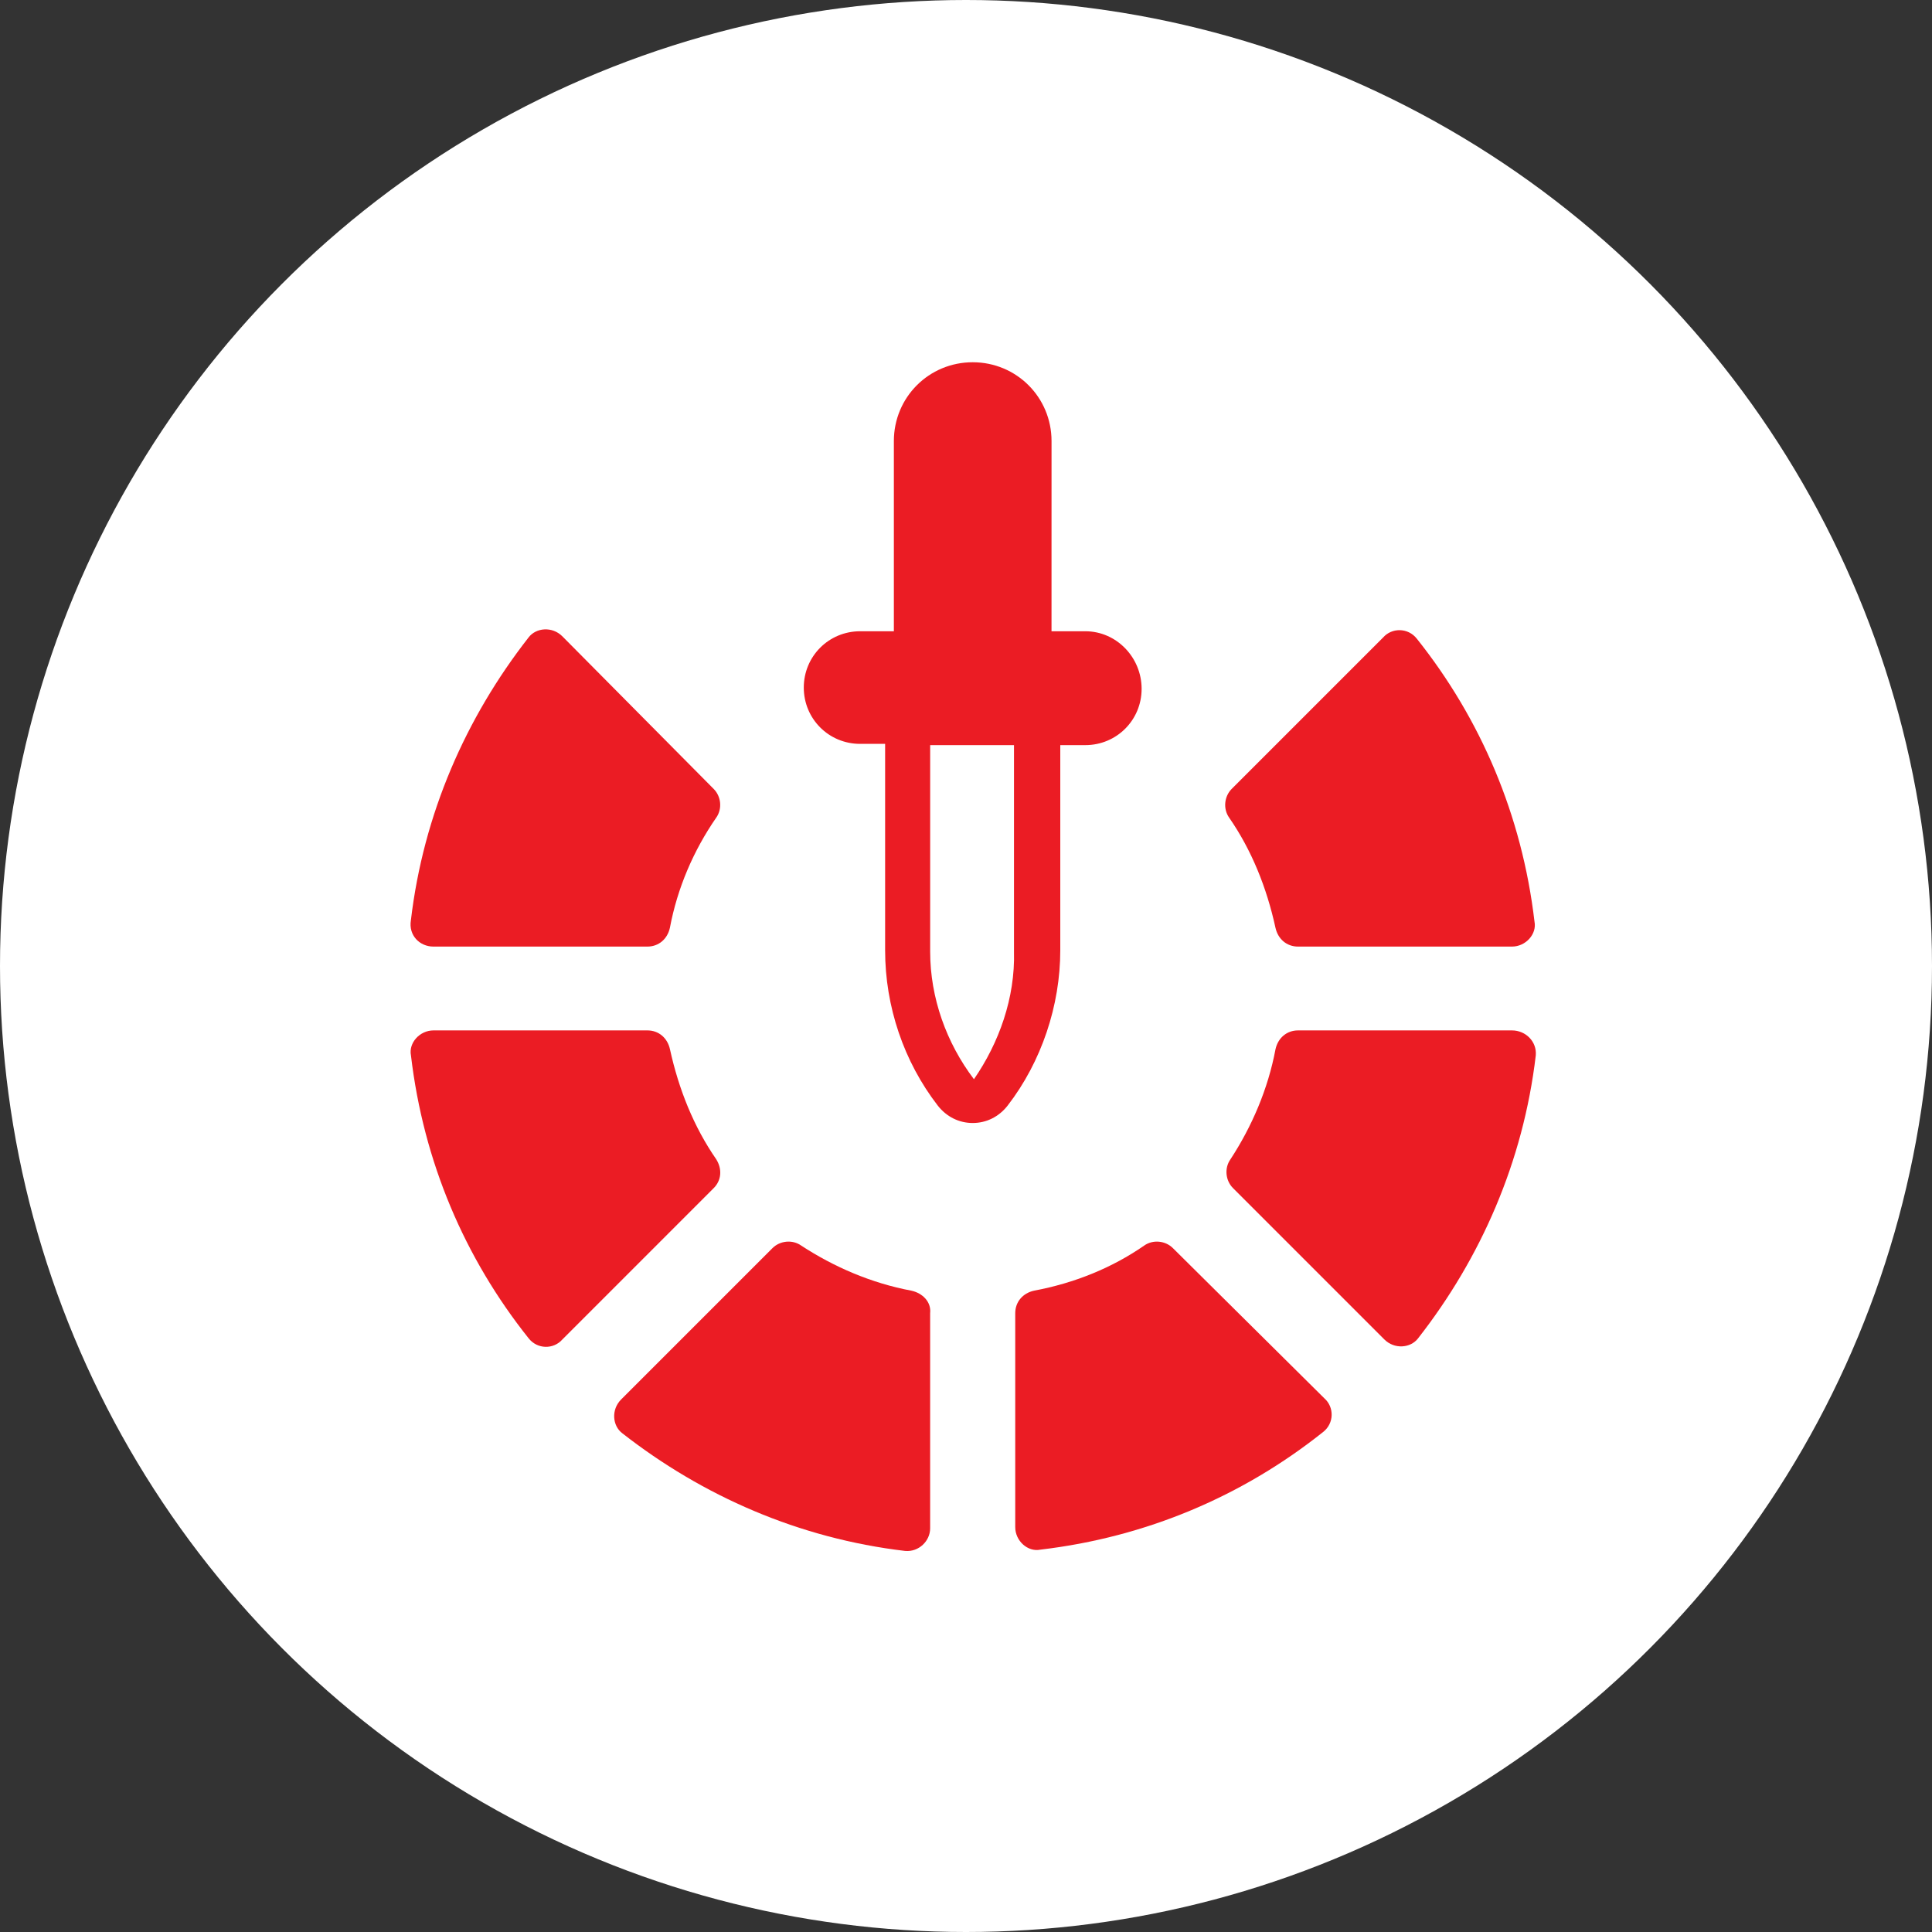
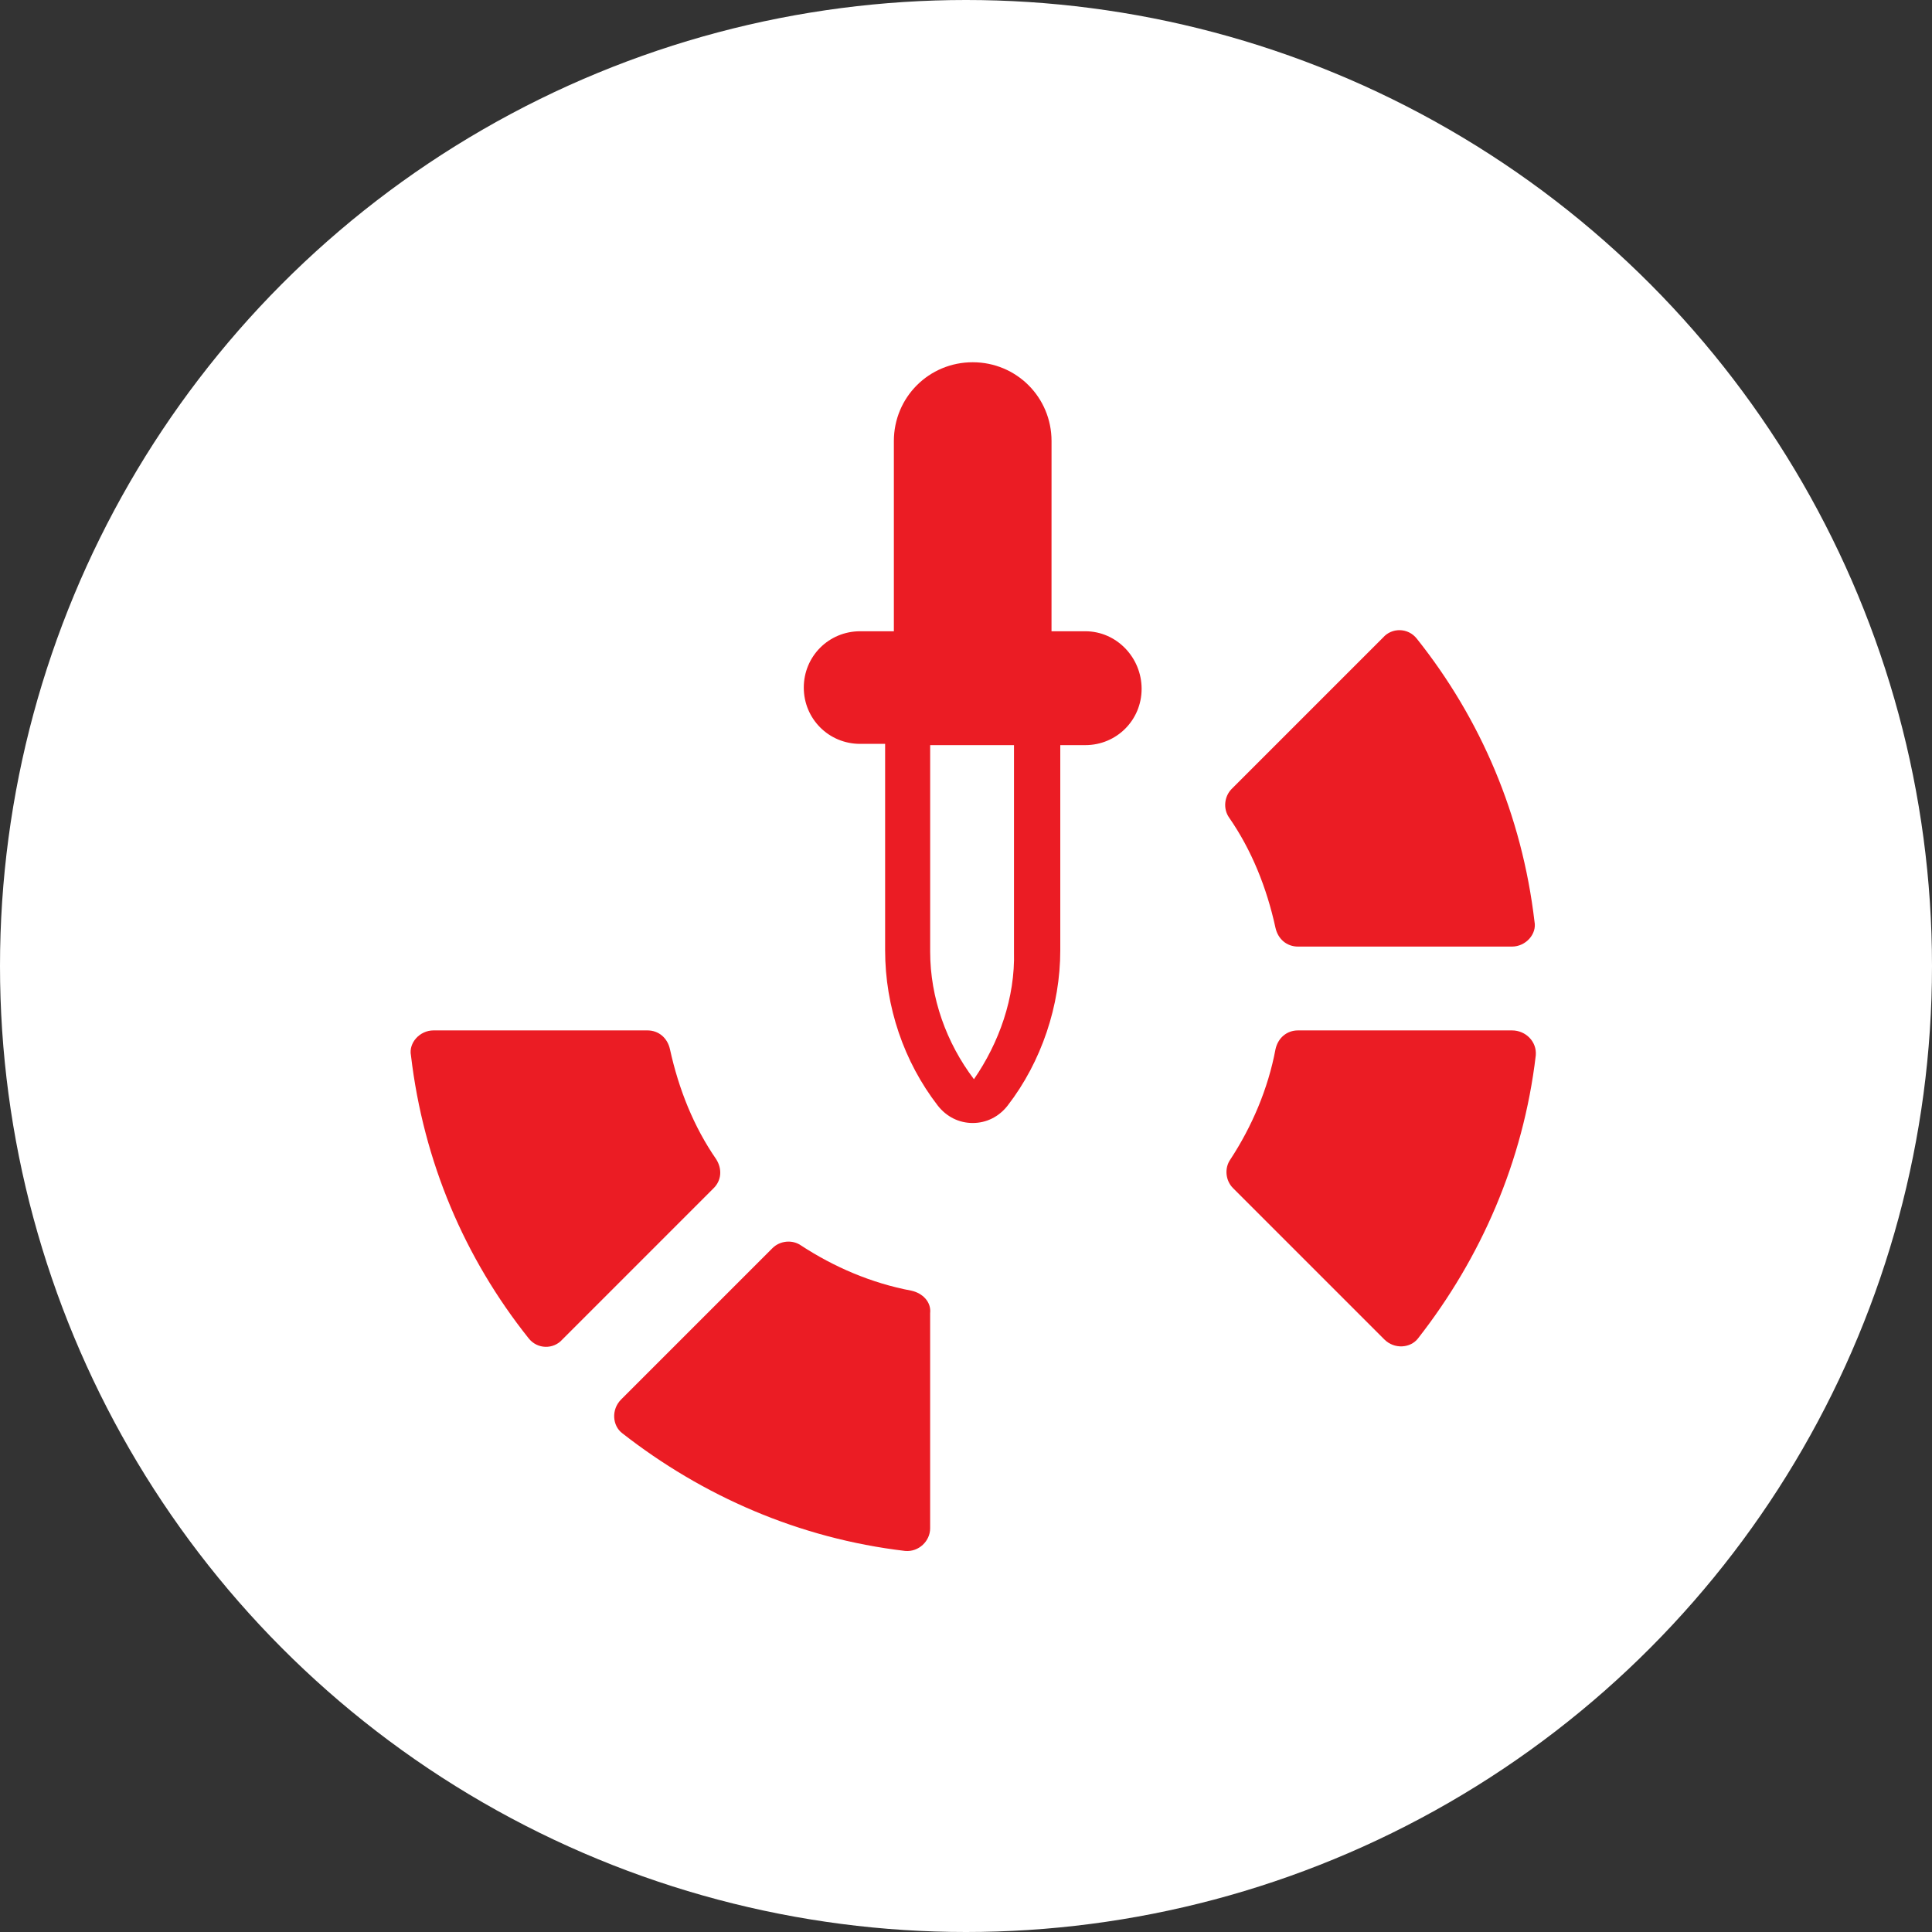
<svg xmlns="http://www.w3.org/2000/svg" width="80" height="80" viewBox="0 0 80 80" fill="none">
  <rect x="0" y="0" width="80" height="80" fill="#333333" stroke="none" />
  <circle cx="40" cy="40" r="40" fill="white" />
  <path d="M29.658 48.004C28.726 46.657 28.104 45.103 27.741 43.444C27.637 42.978 27.275 42.667 26.809 42.667H17.949C17.379 42.667 16.913 43.186 17.017 43.704C17.535 48.108 19.244 52.097 21.887 55.413C22.25 55.879 22.923 55.879 23.286 55.465L29.555 49.195C29.866 48.885 29.917 48.419 29.658 48.004L29.658 48.004Z" fill="#EB1C24" />
-   <path d="M17.947 39.196H26.807C27.273 39.196 27.636 38.885 27.739 38.419C28.05 36.761 28.724 35.207 29.656 33.859C29.915 33.496 29.863 32.979 29.552 32.668L23.284 26.347C22.869 25.932 22.196 25.984 21.885 26.398C19.294 29.714 17.533 33.704 17.014 38.108C16.911 38.73 17.377 39.196 17.947 39.196L17.947 39.196Z" fill="#EB1C24" />
  <path d="M62.608 42.667H53.749C53.282 42.667 52.92 42.978 52.816 43.444C52.505 45.102 51.832 46.656 50.951 48.004C50.692 48.367 50.744 48.884 51.055 49.195L57.324 55.465C57.739 55.879 58.412 55.827 58.723 55.413C61.314 52.097 63.075 48.107 63.593 43.703C63.644 43.133 63.178 42.667 62.608 42.667L62.608 42.667Z" fill="#EB1C24" />
  <path d="M37.738 53.444C36.08 53.133 34.526 52.459 33.178 51.578C32.816 51.319 32.298 51.371 31.987 51.682L25.718 57.951C25.303 58.366 25.355 59.039 25.77 59.35C29.085 61.941 33.075 63.702 37.479 64.221C38.049 64.272 38.515 63.806 38.515 63.288L38.515 54.377C38.567 53.91 38.205 53.547 37.738 53.444L37.738 53.444Z" fill="#EB1C24" />
  <path d="M52.815 38.419C52.919 38.885 53.281 39.196 53.748 39.196H62.608C63.178 39.196 63.644 38.677 63.54 38.16C63.022 33.755 61.312 29.766 58.67 26.45C58.307 25.984 57.633 25.984 57.271 26.398L51.002 32.667C50.691 32.978 50.639 33.496 50.898 33.859C51.831 35.206 52.453 36.76 52.815 38.419L52.815 38.419Z" fill="#EB1C24" />
-   <path d="M48.567 51.682C48.256 51.371 47.738 51.319 47.376 51.578C46.029 52.511 44.474 53.133 42.816 53.444C42.35 53.547 42.039 53.91 42.039 54.376V63.236C42.039 63.806 42.557 64.272 43.075 64.168C47.479 63.65 51.468 61.941 54.785 59.298C55.251 58.935 55.251 58.262 54.836 57.899L48.567 51.682Z" fill="#EB1C24" />
  <path d="M43.904 30.854H44.94C46.236 30.854 47.272 29.818 47.272 28.523C47.272 27.227 46.236 26.139 44.94 26.139H43.541L43.542 18.264C43.542 16.451 42.091 15 40.277 15C38.464 15 37.013 16.451 37.013 18.264V26.139H35.615C34.319 26.139 33.283 27.175 33.283 28.471C33.283 29.766 34.319 30.802 35.615 30.802H36.651V39.351C36.651 41.682 37.428 43.962 38.827 45.775C39.19 46.242 39.708 46.501 40.278 46.501C40.847 46.501 41.366 46.242 41.728 45.775C43.127 43.962 43.904 41.63 43.904 39.351L43.904 30.854ZM40.329 44.688C39.189 43.185 38.516 41.32 38.516 39.403L38.516 30.854H41.987V39.403C42.039 41.32 41.366 43.185 40.329 44.688H40.329Z" fill="#EB1C24" />
</svg>